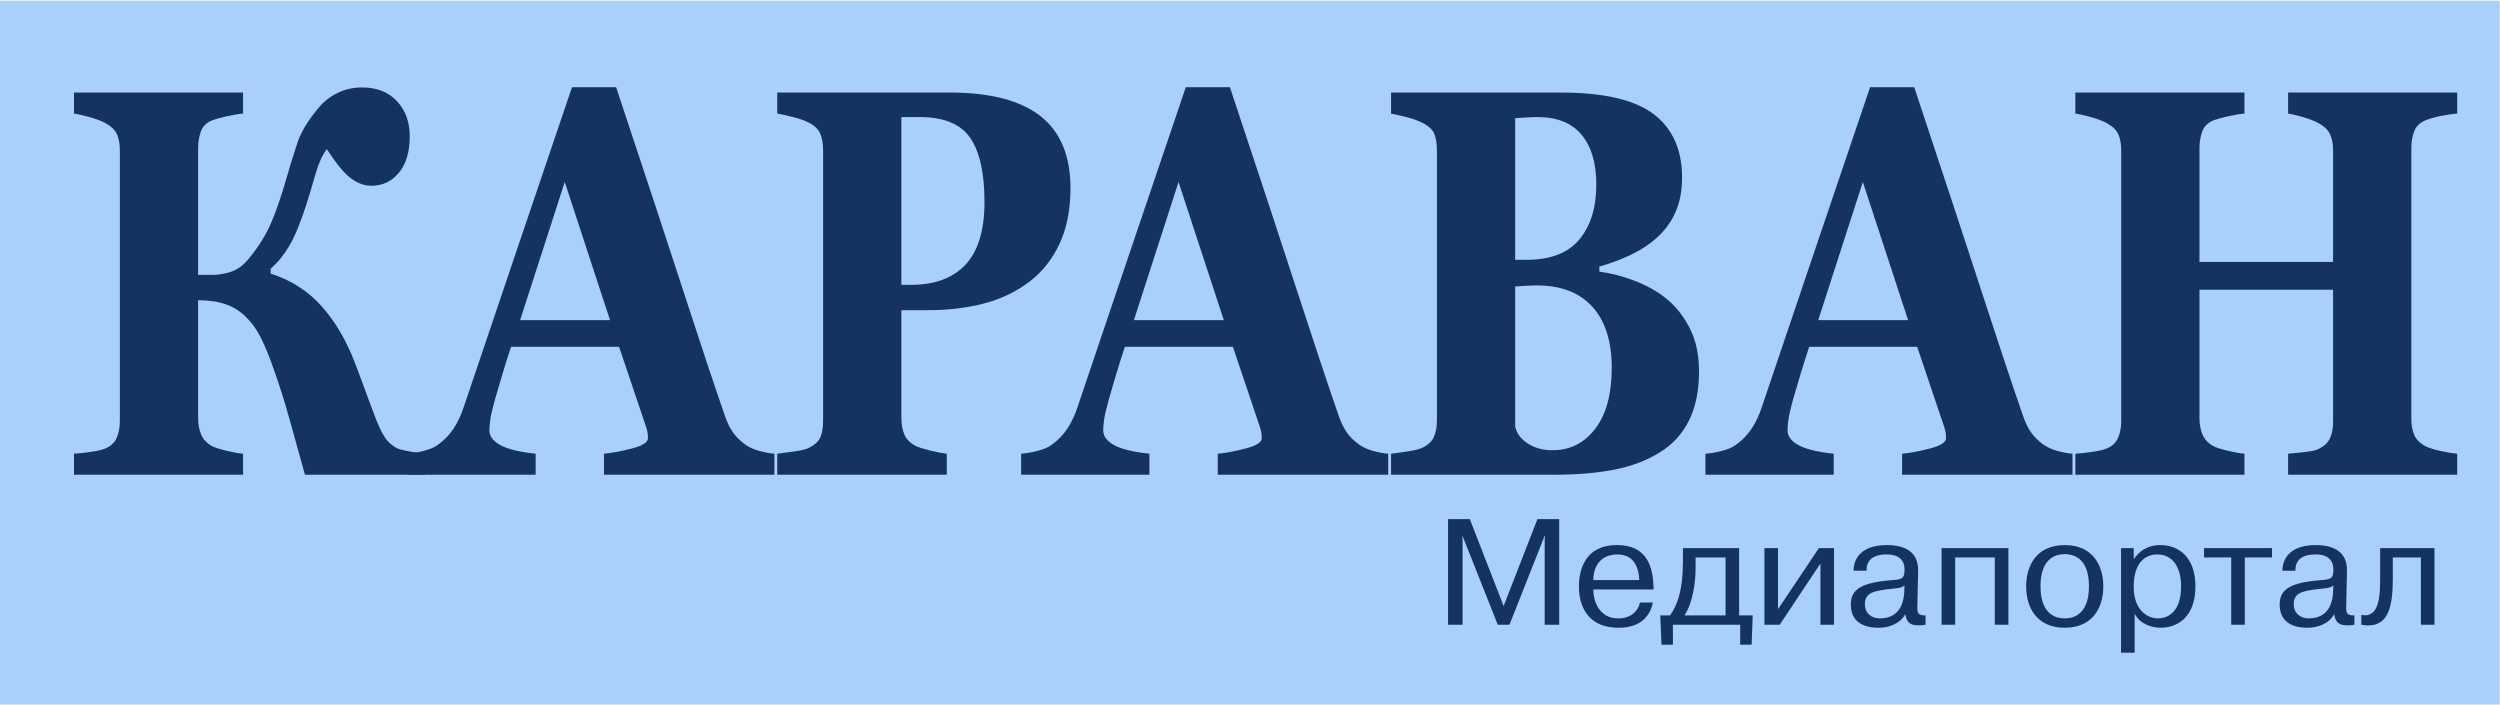
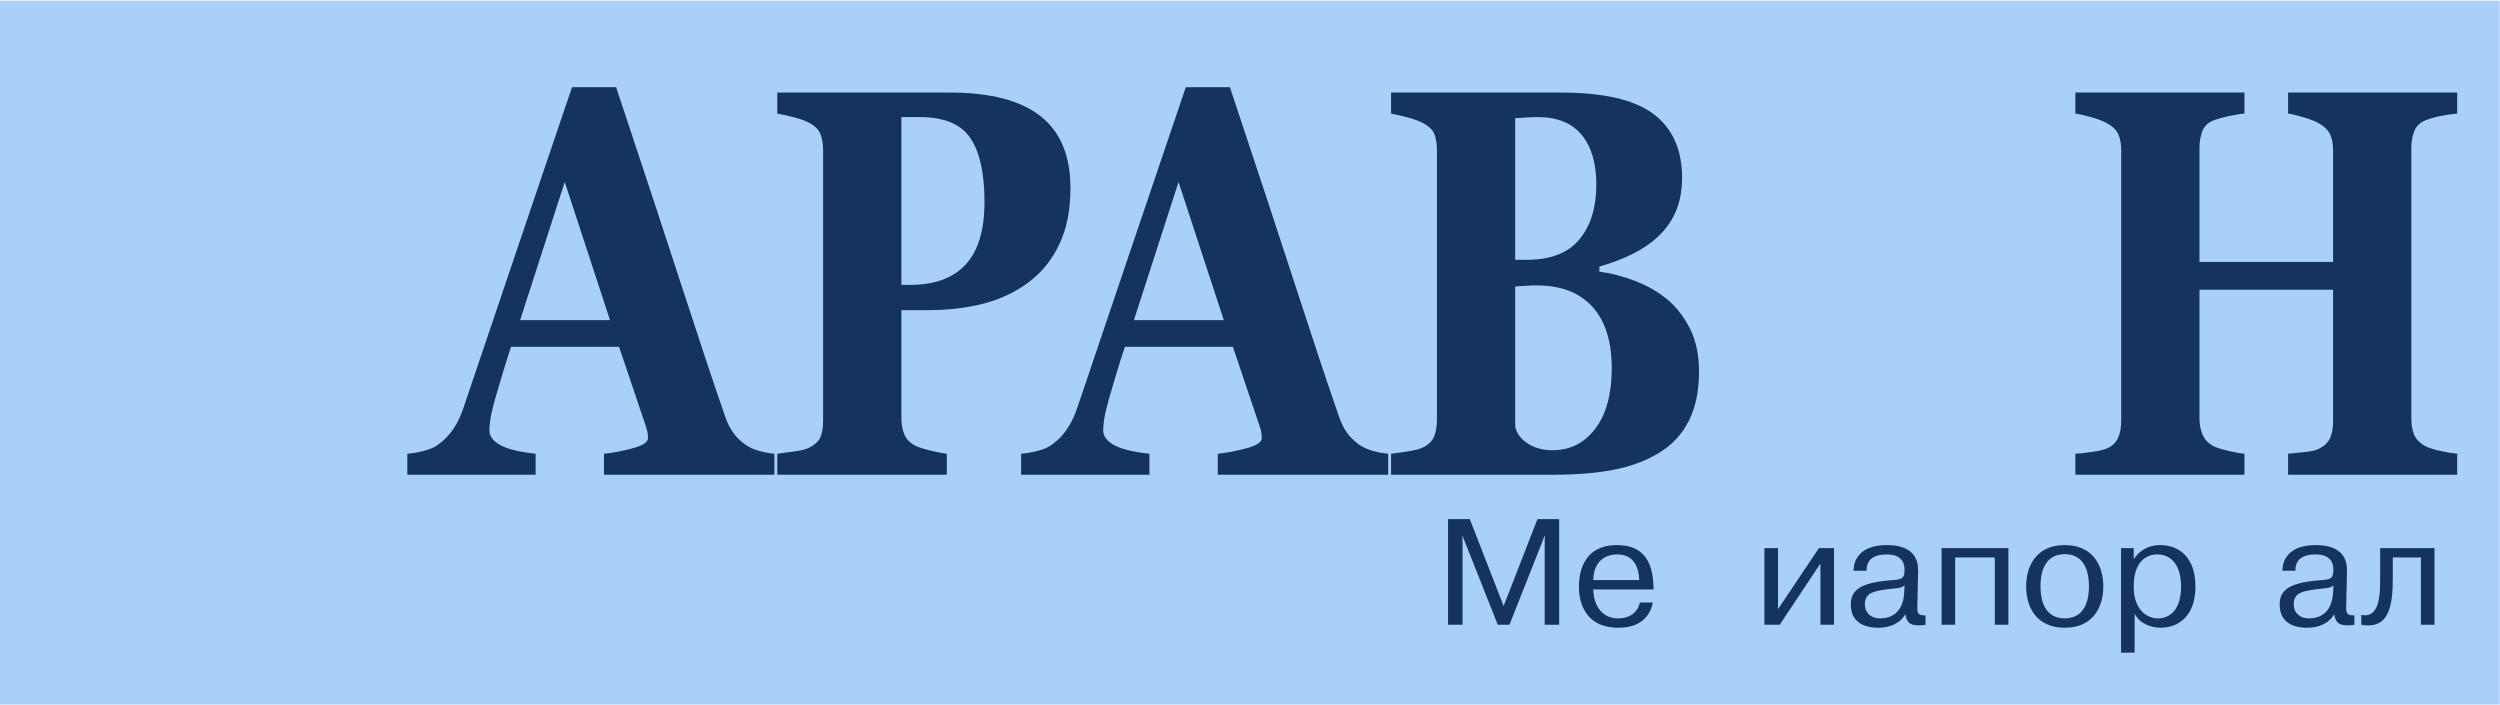
<svg xmlns="http://www.w3.org/2000/svg" width="220" height="62" viewBox="0 0 220 62" fill="none">
  <g clip-path="url(#clip0_3339_2888)">
    <path d="M0 62.254H219.973V0.064H0V62.254Z" fill="#A8D0FB" />
    <mask id="mask0_3339_2888" style="mask-type:luminance" maskUnits="userSpaceOnUse" x="0" y="-82" width="220" height="173">
      <path d="M0 -81.339H219.973V90.647H0V-81.339Z" fill="white" />
    </mask>
    <g mask="url(#mask0_3339_2888)">
      <path d="M128.706 47.171H128.679L128.706 47.53V54.976H127.429V45.685H129.344L132.319 53.331L135.293 45.685H137.208V54.976H135.932V47.53L135.959 47.171H135.919L132.835 54.976H131.803L128.706 47.171Z" fill="#15335F" />
      <path d="M144.256 51.047C144.229 50.145 143.903 48.79 142.341 48.79C140.589 48.79 140.195 50.211 140.208 51.047H144.256ZM145.451 53.024C145.261 53.981 144.582 55.241 142.436 55.241C139.013 55.241 138.946 52.242 138.946 51.632C138.946 50.715 139.123 47.967 142.314 47.967C145.071 47.967 145.437 50.079 145.505 51.538C145.505 51.645 145.519 51.764 145.519 51.87H140.208C140.222 53.024 140.793 54.418 142.396 54.418C143.536 54.418 144.175 53.755 144.31 53.024H145.451Z" fill="#15335F" />
-       <path d="M149.212 49.056V49.998C149.212 51.233 148.969 53.052 148.235 54.154H151.848V49.056H149.212ZM146.971 54.154C147.664 53.158 148.099 51.843 148.099 49.361V48.233H153.043V54.154H154.238L154.143 56.728H153.138V54.976H147.216V56.728H146.211L146.102 54.154H146.971Z" fill="#15335F" />
      <path d="M160.064 48.233H161.394V54.977H160.199V49.587L156.614 54.977H155.269V48.233H156.464V53.609L160.064 48.233Z" fill="#15335F" />
      <path d="M167.6 51.525C167.233 51.804 166.839 51.751 166.079 51.857C165.02 52.016 164.109 52.096 164.109 53.171C164.109 53.954 164.667 54.418 165.44 54.418C166.378 54.418 167.478 53.981 167.573 52.096L167.6 51.525ZM163.119 50.224C163.105 49.334 163.621 47.968 166.052 47.968C167.165 47.968 168.836 48.26 168.795 50.238L168.727 53.357C168.714 53.887 168.727 54.18 169.447 54.154V54.976C169.284 55.017 169.162 55.029 168.904 55.029C168.238 55.029 167.804 54.922 167.668 54.047C167.193 54.896 166.242 55.241 165.305 55.241C163.865 55.241 162.873 54.631 162.873 53.211C162.873 52.056 163.485 51.313 166.256 51.074C167.26 50.994 167.6 51.02 167.6 50.145C167.6 49.839 167.573 48.791 166.052 48.791C165.617 48.791 164.218 48.817 164.258 50.224H163.119Z" fill="#15335F" />
      <path d="M172.054 54.976H170.859V48.233H176.74V54.976H175.544V49.056H172.054V54.976Z" fill="#15335F" />
      <path d="M181.696 54.419C182.226 54.419 183.828 54.286 183.828 51.591C183.828 48.897 182.226 48.764 181.696 48.764C181.166 48.764 179.563 48.897 179.563 51.591C179.563 54.286 181.166 54.419 181.696 54.419ZM181.696 47.968C184.208 47.968 185.091 49.813 185.091 51.605C185.091 53.396 184.208 55.241 181.696 55.241C179.184 55.241 178.301 53.396 178.301 51.605C178.301 49.813 179.184 47.968 181.696 47.968Z" fill="#15335F" />
      <path d="M189.898 54.419C190.862 54.419 191.935 53.755 191.935 51.605C191.935 49.879 191.175 48.79 189.83 48.79C189.205 48.79 187.766 49.083 187.766 51.631C187.766 53.715 188.988 54.419 189.898 54.419ZM187.766 48.234V49.162H187.807C188.513 48.14 189.463 47.967 190.089 47.967C191.786 47.967 193.199 49.083 193.199 51.605C193.199 54.233 191.691 55.241 190.115 55.241C189.844 55.241 188.459 55.175 187.847 54.007V57.432H186.652V48.234H187.766Z" fill="#15335F" />
-       <path d="M193.958 49.056V48.233H199.934V49.056H197.543V54.976H196.348V49.056H193.958Z" fill="#15335F" />
      <path d="M205.339 51.525C204.972 51.804 204.579 51.751 203.818 51.857C202.759 52.016 201.848 52.096 201.848 53.171C201.848 53.954 202.406 54.418 203.179 54.418C204.117 54.418 205.217 53.981 205.312 52.096L205.339 51.525ZM200.858 50.224C200.844 49.334 201.36 47.968 203.791 47.968C204.904 47.968 206.575 48.26 206.534 50.238L206.466 53.357C206.453 53.887 206.466 54.18 207.186 54.154V54.976C207.023 55.017 206.901 55.029 206.643 55.029C205.977 55.029 205.543 54.922 205.407 54.047C204.932 54.896 203.981 55.241 203.044 55.241C201.604 55.241 200.612 54.631 200.612 53.211C200.612 52.056 201.224 51.313 203.995 51.074C204.999 50.994 205.339 51.02 205.339 50.145C205.339 49.839 205.312 48.791 203.791 48.791C203.356 48.791 201.957 48.817 201.997 50.224H200.858Z" fill="#15335F" />
      <path d="M207.796 54.113C209.426 54.432 209.453 52.361 209.453 50.769V48.233H214.234V54.976H213.039V49.056H210.566V50.769C210.566 53.118 210.349 55.441 207.796 54.976V54.113Z" fill="#15335F" />
-       <path d="M37.397 41.777H26.835C26.383 40.149 25.931 38.522 25.479 36.894C25.026 35.267 24.548 33.759 24.045 32.368C23.683 31.341 23.325 30.468 22.969 29.749C22.614 29.03 22.178 28.418 21.661 27.912C21.17 27.407 20.578 27.032 19.887 26.786C19.195 26.542 18.378 26.419 17.434 26.419V36.823C17.434 37.361 17.528 37.842 17.716 38.269C17.903 38.695 18.223 39.027 18.675 39.264C18.921 39.391 19.341 39.525 19.936 39.667C20.532 39.809 21.017 39.897 21.392 39.928V41.777H6.511V39.928C6.835 39.912 7.31 39.862 7.938 39.774C8.565 39.687 9.02 39.58 9.305 39.454C9.771 39.249 10.094 38.937 10.275 38.518C10.456 38.099 10.547 37.605 10.547 37.036V13.241C10.547 12.689 10.466 12.222 10.304 11.843C10.142 11.464 9.81 11.132 9.305 10.848C8.93 10.642 8.438 10.457 7.831 10.29C7.223 10.125 6.783 10.027 6.511 9.995V8.146H21.392V9.995C20.99 10.027 20.512 10.105 19.956 10.231C19.399 10.358 18.973 10.476 18.675 10.587C18.171 10.793 17.838 11.12 17.676 11.571C17.515 12.021 17.434 12.499 17.434 13.004V24.191H18.697C19.216 24.191 19.757 24.1 20.321 23.918C20.885 23.737 21.393 23.369 21.847 22.816C22.78 21.695 23.478 20.561 23.943 19.416C24.407 18.27 24.808 17.097 25.143 15.896C25.53 14.569 25.878 13.443 26.189 12.519C26.499 11.594 27.113 10.587 28.031 9.496C28.483 8.944 29.039 8.506 29.699 8.181C30.358 7.857 31.082 7.695 31.87 7.695C33.163 7.695 34.183 8.099 34.934 8.904C35.683 9.71 36.058 10.737 36.058 11.986C36.058 13.36 35.742 14.431 35.108 15.197C34.474 15.963 33.665 16.346 32.683 16.346C32.062 16.346 31.457 16.126 30.868 15.683C30.28 15.241 29.578 14.387 28.764 13.123C28.376 13.613 28.036 14.367 27.745 15.386C27.454 16.405 27.185 17.294 26.94 18.053C26.436 19.617 25.944 20.807 25.466 21.62C24.987 22.433 24.437 23.109 23.817 23.646V24.072C25.627 24.658 27.128 25.621 28.317 26.964C29.507 28.307 30.471 29.942 31.208 31.869C31.531 32.708 31.865 33.596 32.207 34.536C32.55 35.477 32.851 36.278 33.109 36.942C33.511 37.969 33.902 38.648 34.283 38.98C34.664 39.312 34.978 39.501 35.224 39.548C35.521 39.628 35.887 39.703 36.321 39.774C36.754 39.845 37.112 39.897 37.397 39.928V41.777Z" fill="#15335F" />
      <path d="M53.681 28.173L49.697 16.016L45.77 28.173H53.681ZM68.146 41.777H53.15V39.928C53.847 39.865 54.667 39.711 55.609 39.466C56.551 39.221 57.022 38.917 57.022 38.554C57.022 38.427 57.013 38.285 56.993 38.127C56.974 37.969 56.919 37.756 56.828 37.487L54.479 30.519H44.975C44.757 31.167 44.516 31.925 44.252 32.794C43.988 33.663 43.76 34.438 43.568 35.117C43.323 36.002 43.178 36.642 43.133 37.037C43.088 37.432 43.066 37.708 43.066 37.866C43.066 38.372 43.378 38.803 44.005 39.157C44.632 39.513 45.676 39.77 47.136 39.928V41.777H35.845V39.928C36.272 39.897 36.753 39.814 37.29 39.679C37.827 39.545 38.25 39.359 38.561 39.123C39.091 38.743 39.54 38.277 39.909 37.724C40.278 37.171 40.585 36.515 40.831 35.757C42.331 31.317 43.835 26.869 45.341 22.413C46.848 17.958 48.513 13.045 50.337 7.672H54.217C56.752 15.288 58.737 21.308 60.173 25.731C61.608 30.156 62.831 33.821 63.839 36.728C64.008 37.202 64.221 37.634 64.48 38.02C64.738 38.407 65.107 38.775 65.585 39.123C65.948 39.375 66.368 39.565 66.847 39.691C67.325 39.817 67.758 39.897 68.146 39.928V41.777Z" fill="#15335F" />
      <path d="M86.635 17.768C86.635 15.24 86.218 13.364 85.383 12.139C84.549 10.915 83.065 10.302 80.931 10.302H79.321V25.068H80.136C82.257 25.068 83.87 24.472 84.976 23.279C86.082 22.086 86.635 20.249 86.635 17.768ZM94.201 16.559C94.201 18.455 93.881 20.087 93.24 21.453C92.601 22.821 91.718 23.93 90.593 24.783C89.429 25.669 88.099 26.309 86.606 26.703C85.112 27.099 83.434 27.296 81.572 27.296H79.321V36.752C79.321 37.321 79.408 37.815 79.583 38.233C79.757 38.653 80.09 38.988 80.582 39.241C80.841 39.367 81.261 39.501 81.843 39.644C82.425 39.785 82.916 39.88 83.318 39.928V41.776H68.399V39.928C68.773 39.88 69.272 39.814 69.892 39.726C70.513 39.64 70.946 39.533 71.192 39.406C71.697 39.154 72.03 38.846 72.191 38.483C72.353 38.119 72.434 37.614 72.434 36.966V13.241C72.434 12.689 72.356 12.21 72.201 11.808C72.046 11.404 71.709 11.069 71.192 10.8C70.83 10.61 70.348 10.441 69.747 10.291C69.145 10.141 68.696 10.041 68.399 9.994V8.145H83.589C87.146 8.145 89.803 8.838 91.563 10.22C93.321 11.602 94.201 13.715 94.201 16.559Z" fill="#15335F" />
      <path d="M107.695 28.173L103.711 16.016L99.784 28.173H107.695ZM122.161 41.777H107.164V39.928C107.861 39.865 108.681 39.711 109.623 39.466C110.566 39.221 111.037 38.917 111.037 38.554C111.037 38.427 111.027 38.285 111.008 38.127C110.988 37.969 110.933 37.756 110.843 37.487L108.494 30.519H98.99C98.771 31.167 98.53 31.925 98.266 32.794C98.003 33.663 97.775 34.438 97.582 35.117C97.338 36.002 97.192 36.642 97.147 37.037C97.102 37.432 97.08 37.708 97.08 37.866C97.08 38.372 97.393 38.803 98.02 39.157C98.647 39.513 99.691 39.77 101.15 39.928V41.777H89.859V39.928C90.286 39.897 90.768 39.814 91.304 39.679C91.841 39.545 92.265 39.359 92.575 39.123C93.105 38.743 93.555 38.277 93.923 37.724C94.293 37.171 94.599 36.515 94.845 35.757C96.345 31.317 97.849 26.869 99.355 22.413C100.862 17.958 102.528 13.045 104.351 7.672H108.231C110.767 15.288 112.752 21.308 114.188 25.731C115.623 30.156 116.845 33.821 117.854 36.728C118.022 37.202 118.236 37.634 118.494 38.02C118.753 38.407 119.121 38.775 119.6 39.123C119.962 39.375 120.382 39.565 120.861 39.691C121.34 39.817 121.773 39.897 122.161 39.928V41.777Z" fill="#15335F" />
      <path d="M141.833 32.38C141.833 30.038 141.264 28.241 140.125 26.991C138.987 25.74 137.352 25.115 135.218 25.115C134.972 25.115 134.644 25.127 134.238 25.151C133.83 25.175 133.529 25.194 133.335 25.21V37.531C133.452 38.116 133.814 38.611 134.422 39.015C135.029 39.418 135.767 39.62 136.633 39.62C138.173 39.62 139.424 38.987 140.388 37.721C141.351 36.454 141.833 34.674 141.833 32.38ZM140.475 16.228C140.475 14.363 140.045 12.91 139.185 11.867C138.325 10.824 137.034 10.303 135.315 10.303C135.069 10.303 134.748 10.314 134.353 10.338C133.96 10.362 133.62 10.382 133.335 10.398V22.864H134.345C136.439 22.864 137.985 22.268 138.981 21.075C139.976 19.882 140.475 18.266 140.475 16.228ZM146.721 26.348C147.549 27.043 148.221 27.916 148.739 28.967C149.257 30.018 149.515 31.254 149.515 32.676C149.515 34.382 149.221 35.824 148.633 37.001C148.045 38.178 147.2 39.107 146.101 39.786C144.937 40.513 143.595 41.026 142.076 41.326C140.556 41.627 138.767 41.777 136.711 41.777H122.414V39.928C122.813 39.881 123.318 39.81 123.926 39.715C124.534 39.62 124.961 39.509 125.206 39.383C125.685 39.146 126.011 38.834 126.187 38.447C126.361 38.06 126.448 37.558 126.448 36.942V13.242C126.448 12.673 126.377 12.199 126.235 11.82C126.093 11.441 125.75 11.108 125.206 10.824C124.806 10.619 124.34 10.449 123.81 10.314C123.28 10.18 122.813 10.074 122.414 9.994V8.146H137.371C141.135 8.146 143.851 8.779 145.519 10.042C147.187 11.306 148.022 13.171 148.022 15.635C148.022 16.773 147.833 17.773 147.459 18.633C147.084 19.495 146.547 20.241 145.848 20.873C145.214 21.458 144.459 21.963 143.579 22.39C142.699 22.817 141.755 23.172 140.747 23.456V23.907C141.755 24.033 142.803 24.305 143.889 24.724C144.975 25.143 145.92 25.684 146.721 26.348Z" fill="#15335F" />
-       <path d="M167.914 28.173L163.93 16.016L160.003 28.173H167.914ZM182.379 41.777H167.383V39.928C168.08 39.865 168.9 39.711 169.841 39.466C170.784 39.221 171.256 38.917 171.256 38.554C171.256 38.427 171.246 38.285 171.227 38.127C171.207 37.969 171.152 37.756 171.062 37.487L168.712 30.519H159.208C158.99 31.167 158.749 31.925 158.486 32.794C158.222 33.663 157.993 34.438 157.801 35.117C157.556 36.002 157.411 36.642 157.366 37.037C157.321 37.432 157.299 37.708 157.299 37.866C157.299 38.372 157.611 38.803 158.238 39.157C158.865 39.513 159.909 39.77 161.368 39.928V41.777H150.079V39.928C150.504 39.897 150.987 39.814 151.523 39.679C152.059 39.545 152.483 39.359 152.795 39.123C153.324 38.743 153.773 38.277 154.142 37.724C154.511 37.171 154.818 36.515 155.063 35.757C156.564 31.317 158.068 26.869 159.574 22.413C161.08 17.958 162.746 13.045 164.569 7.672H168.45C170.984 15.288 172.97 21.308 174.406 25.731C175.842 30.156 177.064 33.821 178.073 36.728C178.241 37.202 178.454 37.634 178.713 38.02C178.971 38.407 179.341 38.775 179.819 39.123C180.181 39.375 180.602 39.565 181.08 39.691C181.558 39.817 181.991 39.897 182.379 39.928V41.777Z" fill="#15335F" />
      <path d="M216.234 41.777H201.353V39.928C201.676 39.897 202.149 39.849 202.769 39.786C203.39 39.723 203.817 39.628 204.05 39.501C204.528 39.264 204.858 38.952 205.039 38.566C205.22 38.179 205.311 37.684 205.311 37.084V25.494H193.554V36.823C193.554 37.361 193.648 37.842 193.835 38.269C194.023 38.695 194.343 39.027 194.796 39.264C195.041 39.391 195.461 39.525 196.057 39.667C196.652 39.809 197.137 39.897 197.512 39.928V41.777H182.631V39.928C182.955 39.912 183.431 39.862 184.058 39.774C184.685 39.687 185.141 39.58 185.426 39.454C185.891 39.249 186.214 38.937 186.396 38.518C186.577 38.099 186.667 37.605 186.667 37.037V13.241C186.667 12.689 186.586 12.222 186.425 11.843C186.263 11.464 185.929 11.132 185.426 10.848C185.05 10.642 184.559 10.457 183.951 10.29C183.343 10.125 182.904 10.027 182.631 9.995V8.146H197.512V9.995C197.11 10.027 196.632 10.105 196.076 10.231C195.52 10.358 195.093 10.476 194.796 10.587C194.292 10.793 193.958 11.12 193.797 11.571C193.635 12.021 193.554 12.499 193.554 13.004V23.053H205.311V13.241C205.311 12.689 205.227 12.222 205.059 11.843C204.891 11.464 204.554 11.132 204.05 10.848C203.713 10.658 203.264 10.48 202.701 10.315C202.139 10.149 201.689 10.042 201.353 9.995V8.146H216.234V9.995C215.819 10.027 215.354 10.094 214.836 10.196C214.319 10.299 213.853 10.429 213.439 10.587C212.948 10.793 212.618 11.116 212.45 11.559C212.282 12.001 212.198 12.483 212.198 13.004V36.823C212.198 37.392 212.282 37.874 212.45 38.269C212.618 38.664 212.948 38.996 213.439 39.264C213.75 39.422 214.2 39.565 214.788 39.691C215.377 39.818 215.858 39.897 216.234 39.928V41.777Z" fill="#15335F" />
    </g>
  </g>
  <defs>
    <clipPath id="clip0_3339_2888">
      <rect width="220" height="62" fill="white" />
    </clipPath>
  </defs>
</svg>